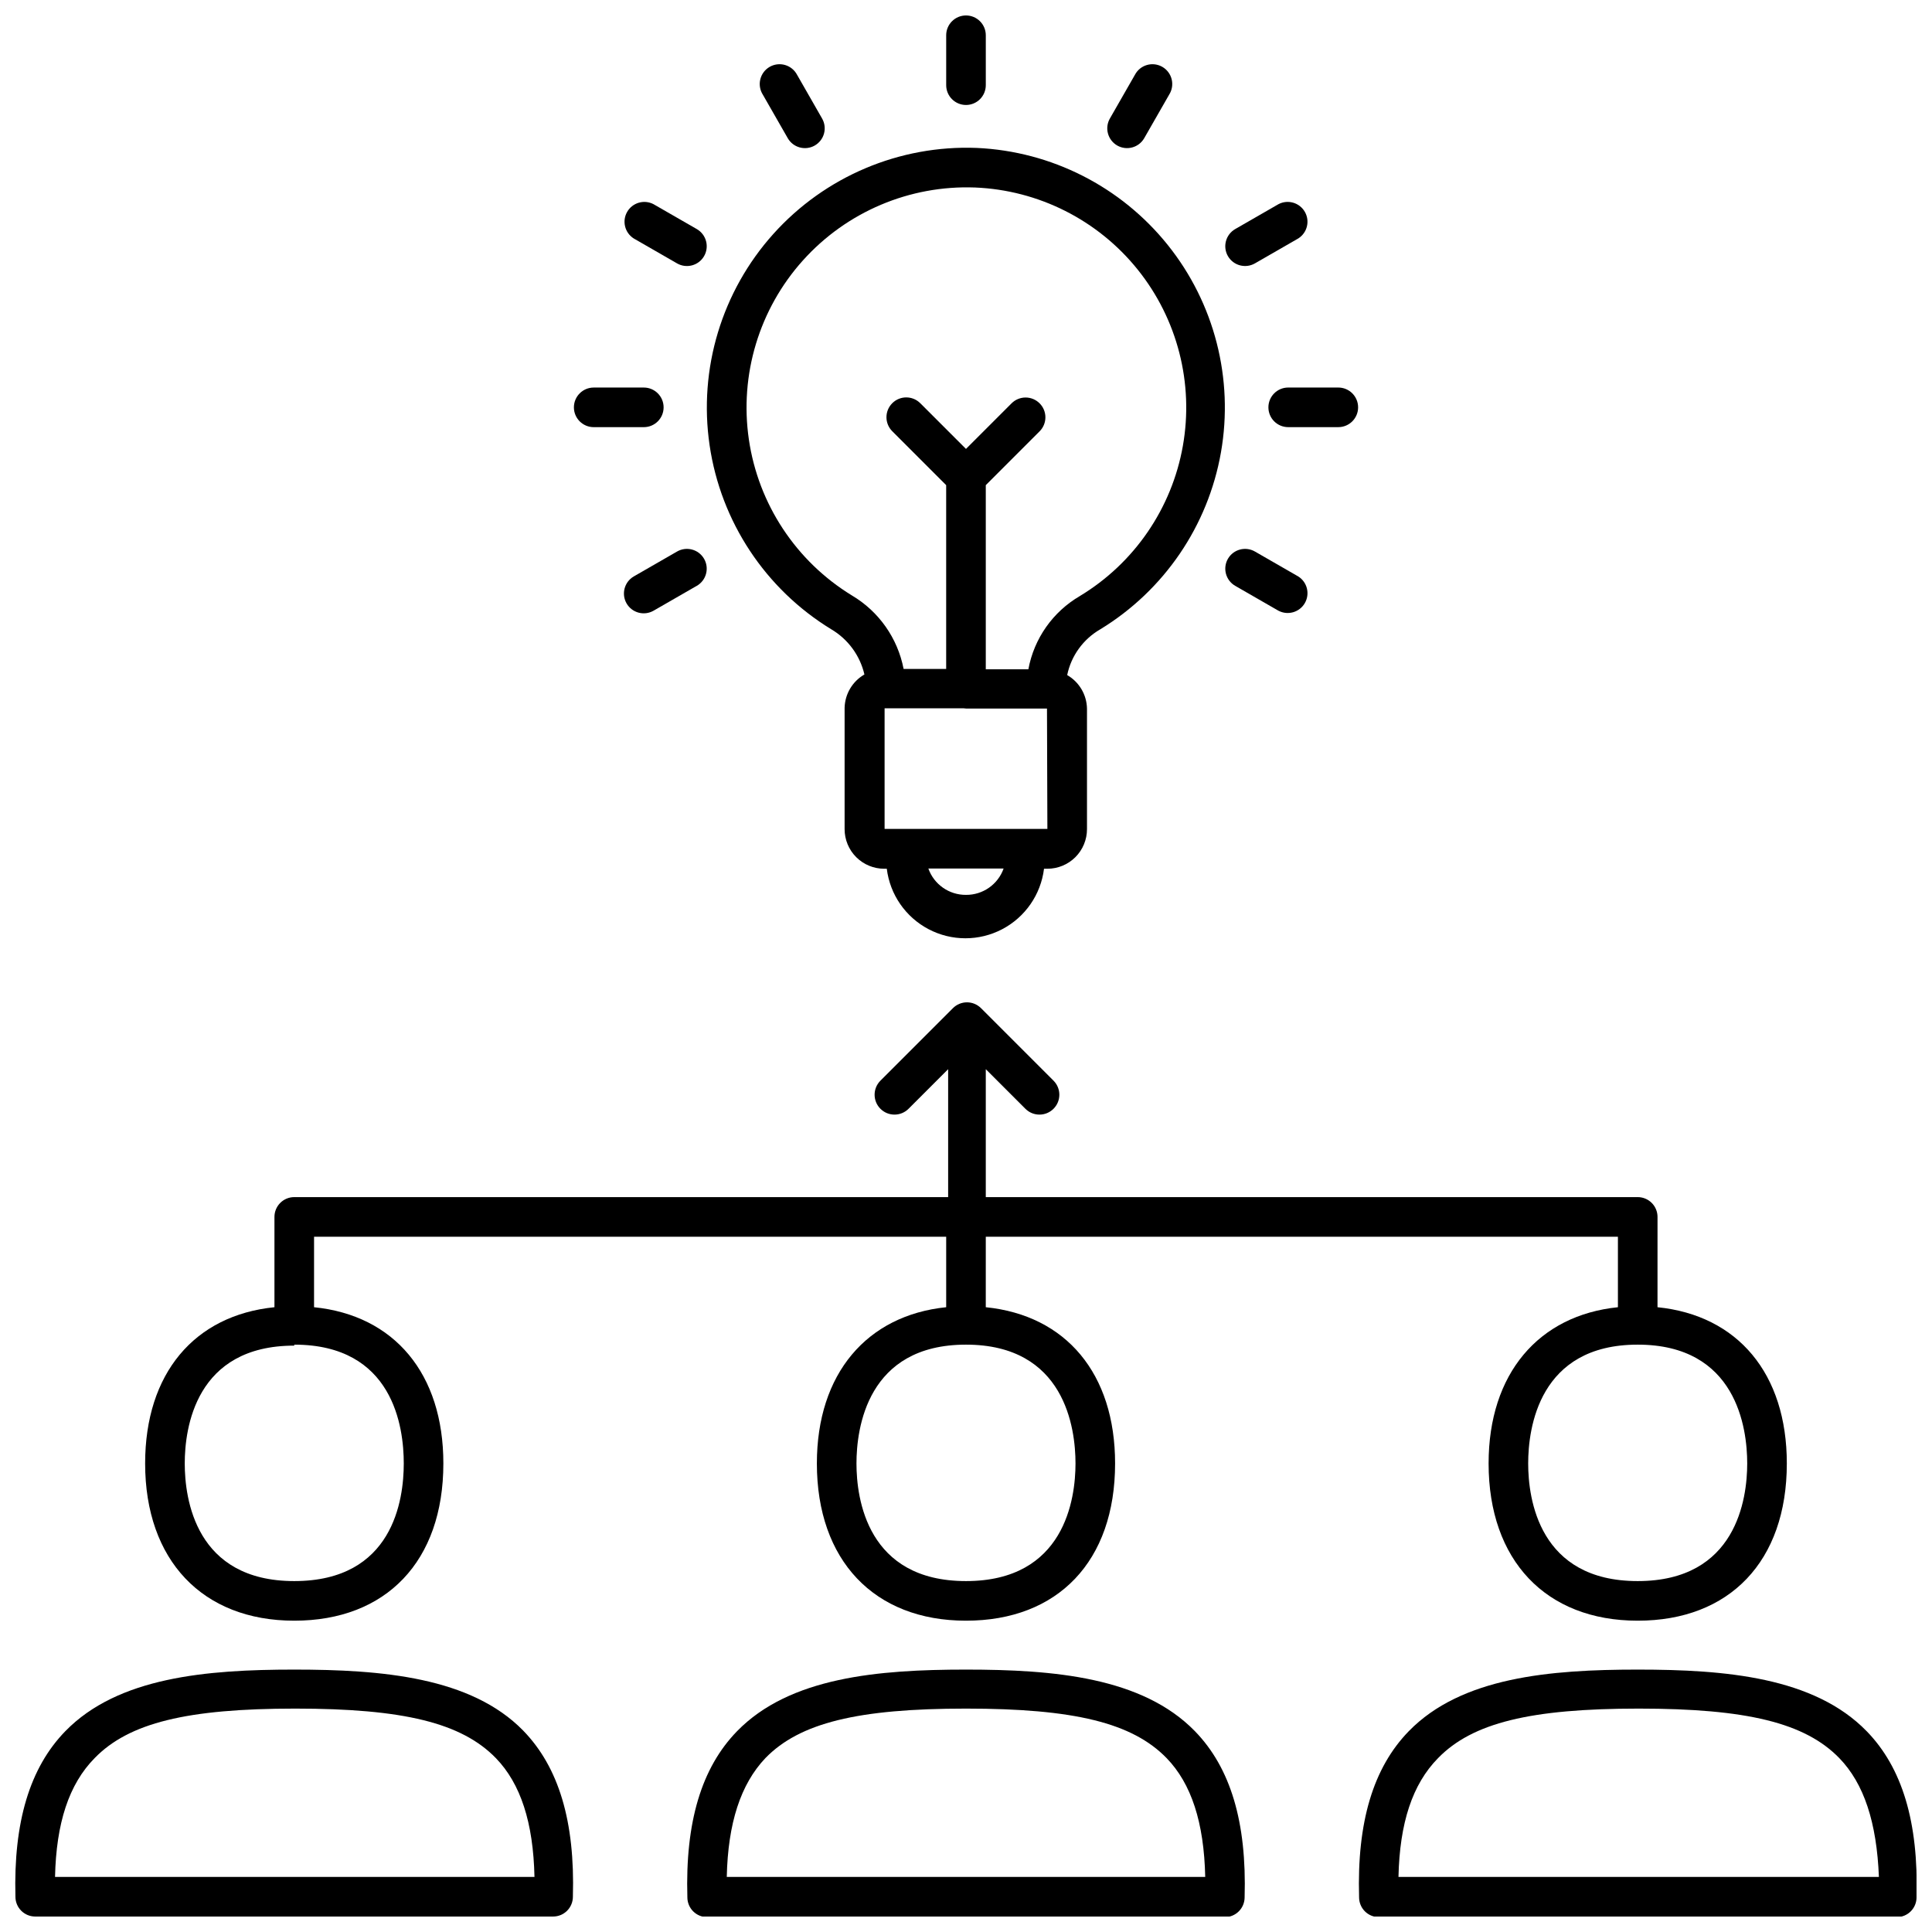
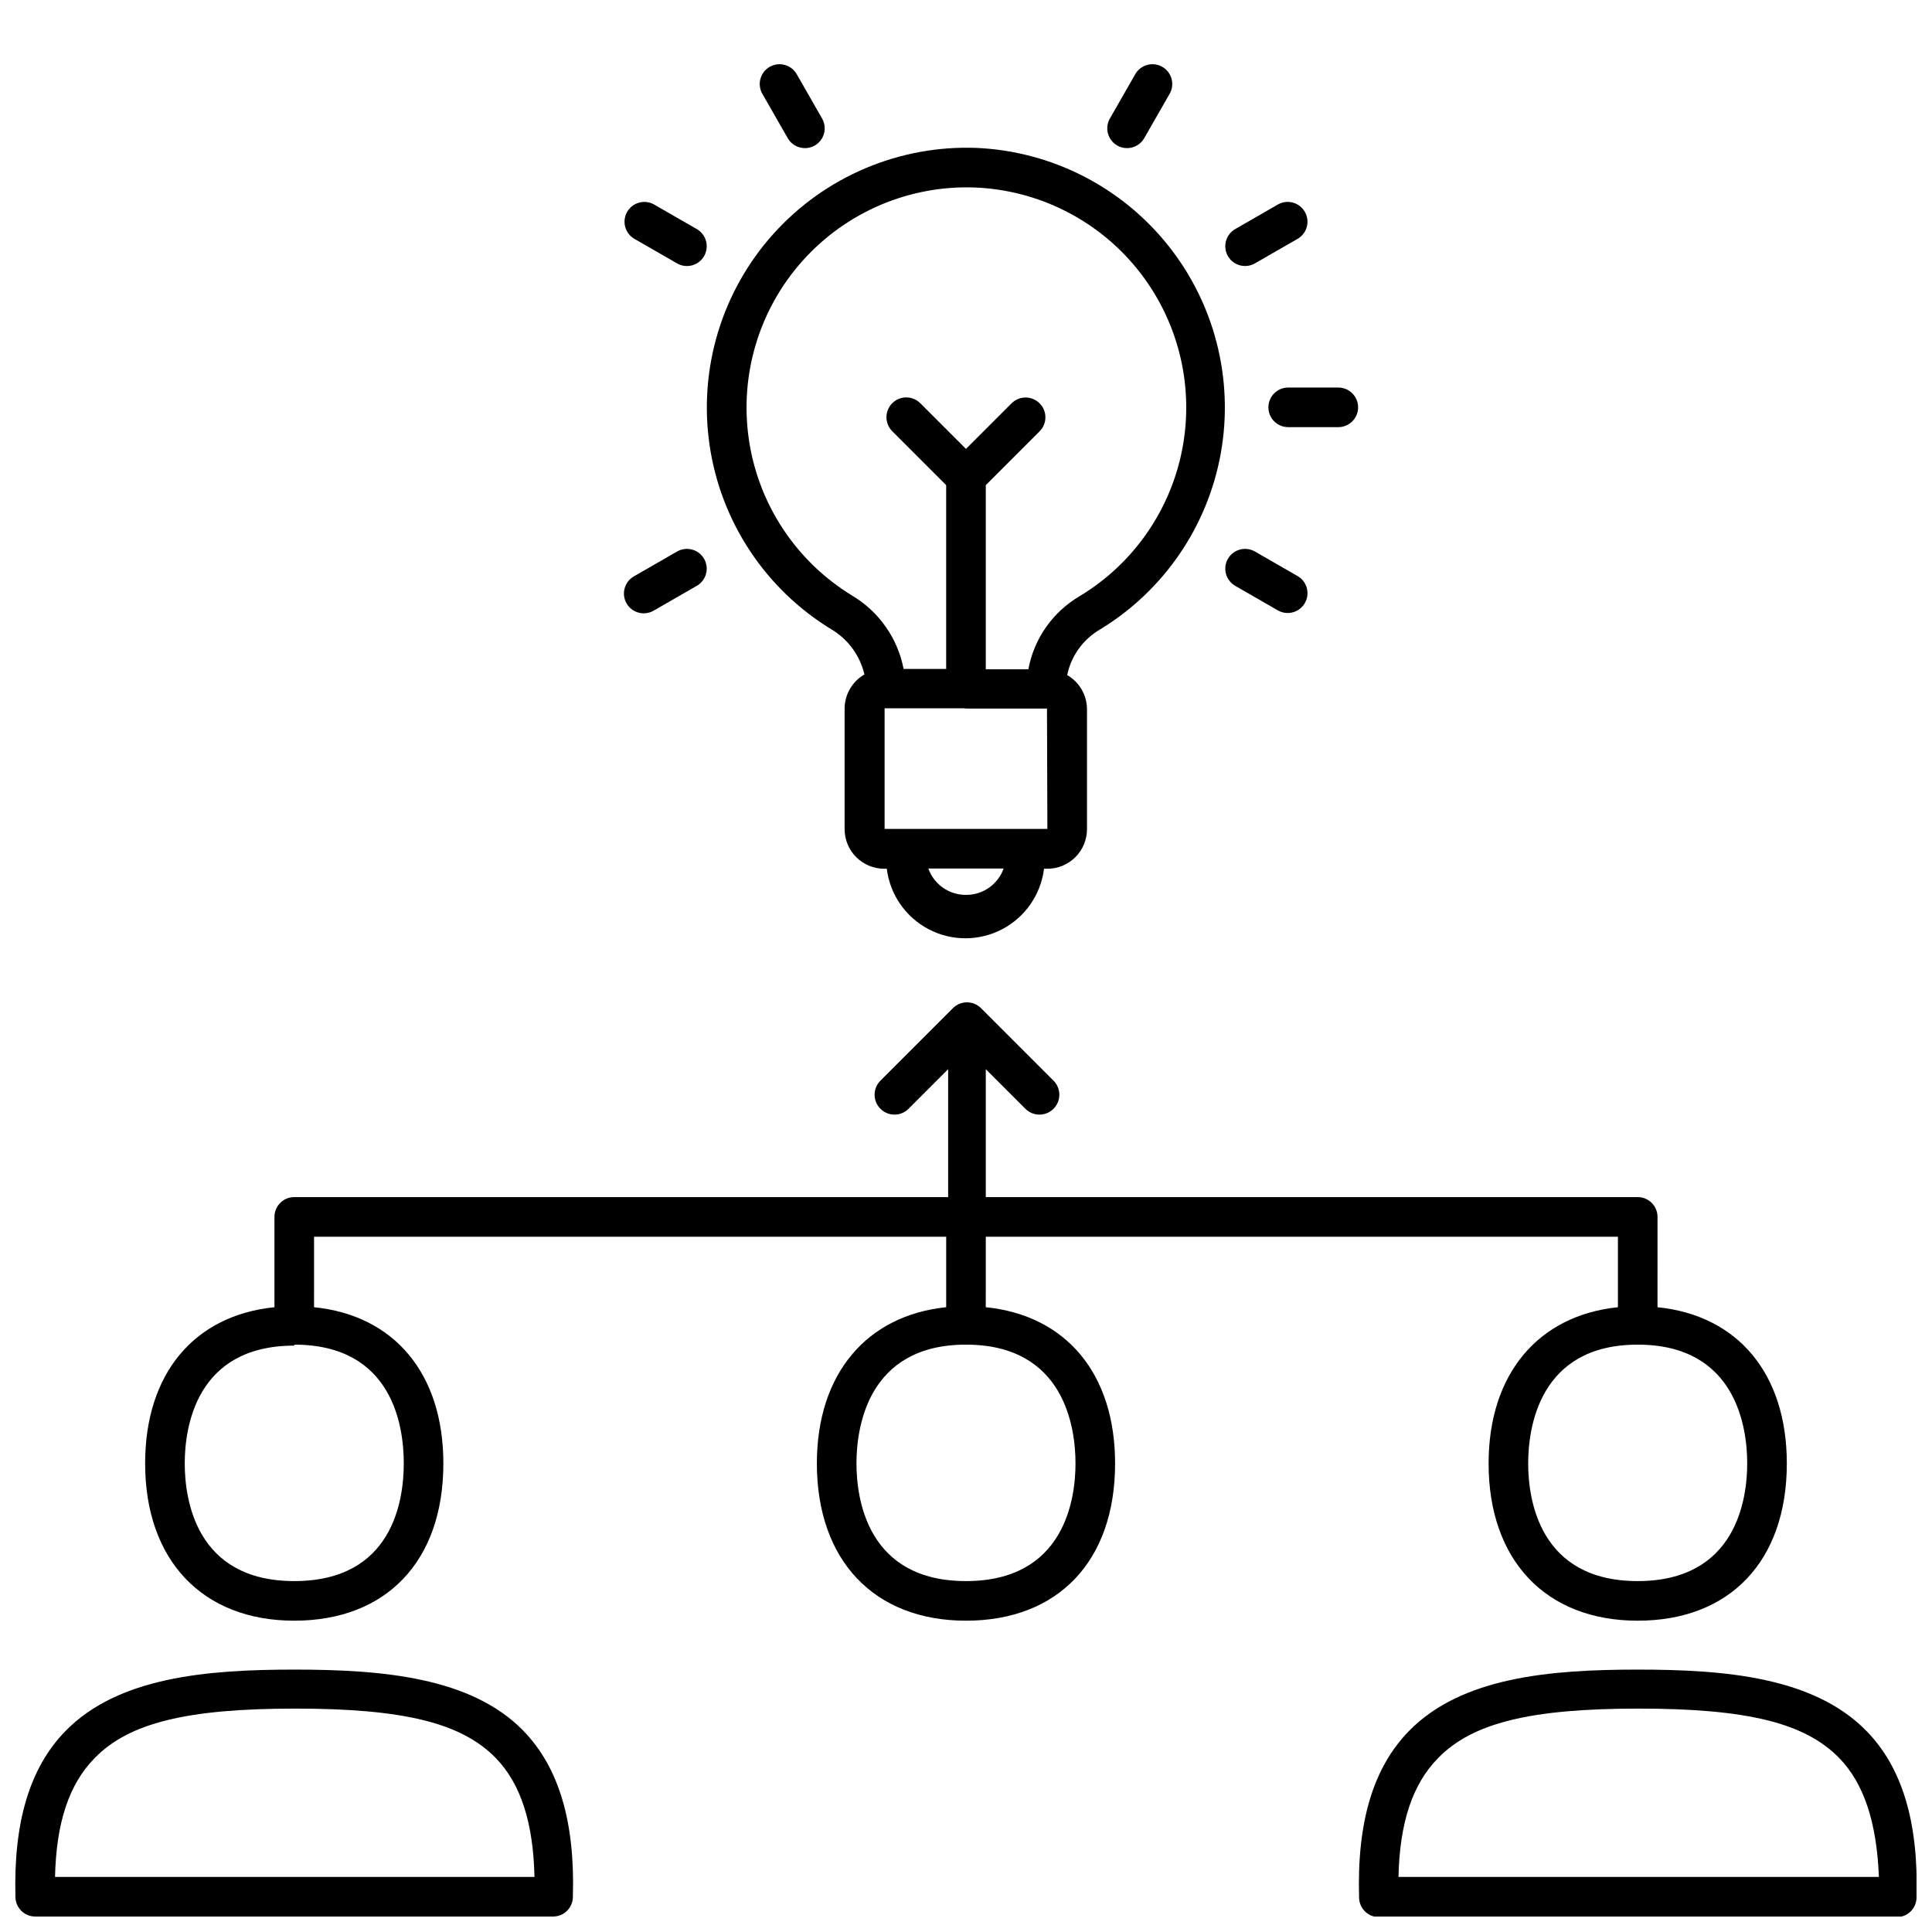
<svg xmlns="http://www.w3.org/2000/svg" width="800px" height="800px" version="1.1" viewBox="144 144 512 512">
  <defs>
    <clipPath id="d">
      <path d="m394 148.09h12v23.906h-12z" />
    </clipPath>
    <clipPath id="c">
      <path d="m148.09 586h147.91v65.902h-147.91z" />
    </clipPath>
    <clipPath id="b">
      <path d="m326 586h148v65.902h-148z" />
    </clipPath>
    <clipPath id="a">
      <path d="m504 586h147.9v65.902h-147.9z" />
    </clipPath>
  </defs>
  <path d="m402.83 183.2c-20.453-0.789-40.195 7.559-53.875 22.785-13.68 15.227-19.875 35.75-16.906 56 2.965 20.25 14.789 38.133 32.262 48.793 4.434 2.625 7.602 6.949 8.766 11.965-3.168 1.828-5.152 5.168-5.25 8.816v32.172c0 2.785 1.105 5.453 3.074 7.422s4.637 3.074 7.422 3.074h0.684c0.84 6.84 4.984 12.828 11.09 16.027 6.102 3.199 13.387 3.199 19.488 0 6.102-3.199 10.246-9.188 11.09-16.027h0.891c2.785 0 5.453-1.105 7.422-3.074s3.074-4.637 3.074-7.422v-31.961c-0.078-3.672-2.066-7.035-5.246-8.867 1.055-5.109 4.246-9.52 8.762-12.125 16.91-10.305 28.566-27.395 31.988-46.898 3.418-19.504-1.723-39.539-14.117-54.984-12.391-15.445-30.832-24.809-50.617-25.695zm-2.832 197.95c-4.473 0.035-8.477-2.766-9.973-6.977h19.941c-1.496 4.211-5.5 7.012-9.969 6.977zm21.57-17.477h-43.141v-31.961h20.992l0.578 0.055h21.465zm8.605-61.715c-7.16 4.176-12.145 11.266-13.645 19.418h-11.285v-48.805l14.273-14.277c2.035-2.047 2.035-5.352 0-7.398-0.984-0.992-2.324-1.551-3.723-1.551-1.402 0-2.742 0.559-3.727 1.551l-12.07 12.07-12.121-12.121h-0.004c-2.059-2.047-5.383-2.035-7.426 0.023s-2.031 5.383 0.027 7.426l14.273 14.277v48.699h-11.281c-1.574-8.148-6.559-15.238-13.699-19.469-14.793-9.043-24.801-24.191-27.309-41.348-2.508-17.156 2.738-34.539 14.324-47.438 11.582-12.898 28.301-19.98 45.629-19.324 16.82 0.691 32.527 8.617 43.078 21.738 10.551 13.121 14.918 30.16 11.984 46.742-2.938 16.578-12.887 31.082-27.301 39.785z" />
  <g clip-path="url(#d)">
-     <path d="m400 171.82c1.391 0 2.727-0.555 3.711-1.539 0.984-0.984 1.535-2.32 1.535-3.711v-13.227c0-2.894-2.348-5.246-5.246-5.246s-5.25 2.352-5.25 5.246v13.227c0 2.898 2.352 5.25 5.25 5.25z" />
-   </g>
+     </g>
  <path d="m352.77 180.63c1.441 2.496 4.629 3.363 7.137 1.941 1.215-0.695 2.106-1.844 2.469-3.191 0.363-1.352 0.176-2.789-0.527-4l-6.609-11.547c-0.664-1.266-1.816-2.207-3.188-2.606-1.375-0.398-2.852-0.219-4.09 0.496-1.238 0.715-2.133 1.906-2.473 3.297-0.34 1.387-0.098 2.856 0.668 4.062z" />
  <path d="m311.94 207.19 11.492 6.613c2.496 1.43 5.68 0.59 7.137-1.891 0.707-1.203 0.902-2.637 0.547-3.988-0.352-1.348-1.23-2.5-2.434-3.203l-11.496-6.613c-2.492-1.301-5.566-0.41-6.977 2.027-1.406 2.434-0.645 5.543 1.73 7.055z" />
-   <path d="m301.34 257.2h13.277c2.898 0 5.246-2.348 5.246-5.246s-2.348-5.25-5.246-5.25h-13.277c-2.898 0-5.25 2.352-5.25 5.25s2.352 5.246 5.25 5.246z" />
  <path d="m323.43 290.16-11.492 6.613c-2.481 1.461-3.324 4.644-1.891 7.137 1.441 2.5 4.629 3.367 7.137 1.941l11.492-6.613 0.004 0.004c1.203-0.703 2.082-1.855 2.434-3.203 0.355-1.352 0.16-2.785-0.547-3.988-1.457-2.481-4.641-3.324-7.137-1.891z" />
  <path d="m476.57 290.16c-2.492-1.434-5.676-0.59-7.137 1.891-0.707 1.203-0.902 2.637-0.547 3.988 0.355 1.348 1.23 2.5 2.438 3.203l11.492 6.613v-0.004c2.492 1.305 5.57 0.414 6.977-2.023 1.406-2.434 0.645-5.547-1.73-7.055z" />
  <path d="m480.14 251.95c0 1.391 0.551 2.727 1.535 3.711 0.984 0.984 2.32 1.535 3.711 1.535h13.277c2.898 0 5.25-2.348 5.25-5.246s-2.352-5.25-5.25-5.25h-13.277c-2.898 0-5.246 2.352-5.246 5.25z" />
  <path d="m476.57 213.8 11.492-6.613c2.375-1.512 3.137-4.621 1.73-7.055-1.406-2.438-4.484-3.328-6.977-2.027l-11.492 6.613c-1.207 0.703-2.082 1.855-2.438 3.203-0.355 1.352-0.16 2.785 0.547 3.988 1.461 2.481 4.644 3.32 7.137 1.891z" />
  <path d="m440.09 182.57c2.508 1.422 5.695 0.555 7.137-1.941l6.613-11.547c0.766-1.207 1.008-2.676 0.668-4.062-0.34-1.391-1.234-2.582-2.473-3.297-1.238-0.715-2.715-0.895-4.086-0.496-1.375 0.398-2.527 1.34-3.188 2.606l-6.613 11.547c-0.703 1.211-0.891 2.648-0.527 4 0.367 1.348 1.254 2.496 2.469 3.191z" />
  <path d="m221.98 573.5c24.352 0 39.516-15.742 39.516-41.668 0-23.824-13.016-39.254-34.27-41.406l0.004-18.684h167.52v18.684c-20.992 2.152-34.27 17.582-34.27 41.406 0 25.664 15.168 41.668 39.516 41.668 24.352 0 39.516-15.742 39.516-41.668 0-23.824-13.016-39.254-34.27-41.406l0.004-18.684h167.52v18.684c-20.992 2.152-34.27 17.582-34.27 41.406 0 25.664 15.168 41.668 39.516 41.668 24.352 0 39.516-15.742 39.516-41.668 0-23.824-13.016-39.254-34.27-41.406l0.004-23.93c0-1.395-0.551-2.727-1.535-3.711s-2.32-1.539-3.711-1.539h-172.77v-33.902l10.496 10.496c2.059 2.059 5.394 2.059 7.453 0 2.059-2.059 2.059-5.394 0-7.453l-19.207-19.207c-0.988-0.992-2.328-1.551-3.727-1.551-1.398 0-2.742 0.559-3.727 1.551l-19.207 19.207c-2.059 2.059-2.059 5.394 0 7.453 2.059 2.059 5.394 2.059 7.449 0l10.496-10.496v33.902h-173.29c-2.898 0-5.246 2.352-5.246 5.25v23.93c-21.254 2.152-34.27 17.582-34.27 41.406 0 25.609 15.168 41.668 39.516 41.668zm207.04-41.668c0 9.34-2.832 31.172-29.023 31.172-26.188 0-29.023-21.832-29.023-31.172s2.832-31.488 29.023-31.488 29.023 22.094 29.023 31.488zm178.01 0c0 9.34-2.832 31.172-29.023 31.172-26.188 0-29.023-21.832-29.023-31.172s2.832-31.488 29.023-31.488c26.191 0 29.023 22.094 29.023 31.488zm-385.05-31.488c26.238 0 29.023 21.832 29.023 31.488s-2.832 31.172-29.023 31.172c-26.188 0-29.02-21.828-29.02-31.172 0-9.34 2.832-31.227 29.02-31.227z" />
  <g clip-path="url(#c)">
    <path d="m221.98 586.46c-23.25 0-46.707 1.996-60.668 16.32-9.445 9.711-13.746 24.09-13.223 43.875 0 1.391 0.555 2.727 1.535 3.711 0.984 0.984 2.32 1.535 3.711 1.535h137.24c1.391 0 2.727-0.551 3.711-1.535 0.984-0.984 1.535-2.32 1.535-3.711 0.578-19.941-3.727-34.32-13.172-44.031-13.855-14.172-37.418-16.164-60.668-16.164zm-63.395 54.945c0.316-14.273 3.672-24.562 10.496-31.488 9.078-9.34 24.508-13.121 53.164-13.121 28.652 0 44.082 3.777 53.164 13.121 6.559 6.769 9.918 17.055 10.234 31.488z" />
  </g>
  <g clip-path="url(#b)">
-     <path d="m400 586.46c-23.25 0-46.707 1.996-60.668 16.32-9.445 9.707-13.75 24.09-13.172 44.031 0 1.391 0.551 2.727 1.535 3.711 0.984 0.984 2.32 1.539 3.711 1.539h137.18c1.391 0 2.727-0.555 3.711-1.539 0.984-0.984 1.539-2.32 1.539-3.711 0.578-19.941-3.727-34.32-13.172-44.031-13.961-14.328-37.422-16.32-60.668-16.32zm-63.398 54.945c0.316-14.273 3.672-24.562 10.234-31.488 9.078-9.34 24.508-13.121 53.164-13.121 28.652 0 44.082 3.777 53.164 13.121 6.559 6.769 9.918 17.055 10.234 31.488z" />
-   </g>
+     </g>
  <g clip-path="url(#a)">
    <path d="m638.68 602.78c-13.961-14.328-37.418-16.32-60.668-16.32s-46.707 1.996-60.668 16.32c-9.445 9.707-13.75 24.09-13.172 44.031 0 1.391 0.551 2.727 1.535 3.711 0.984 0.984 2.32 1.539 3.711 1.539h137.24c1.391 0 2.727-0.555 3.711-1.539 0.984-0.984 1.535-2.32 1.535-3.711 0.527-19.941-3.777-34.32-13.223-44.031zm-124.07 38.625c0.316-14.273 3.672-24.562 10.496-31.488 9.078-9.34 24.508-13.121 53.164-13.121 28.652 0 44.082 3.777 53.164 13.121 6.559 6.769 9.918 17.055 10.496 31.488z" />
  </g>
</svg>